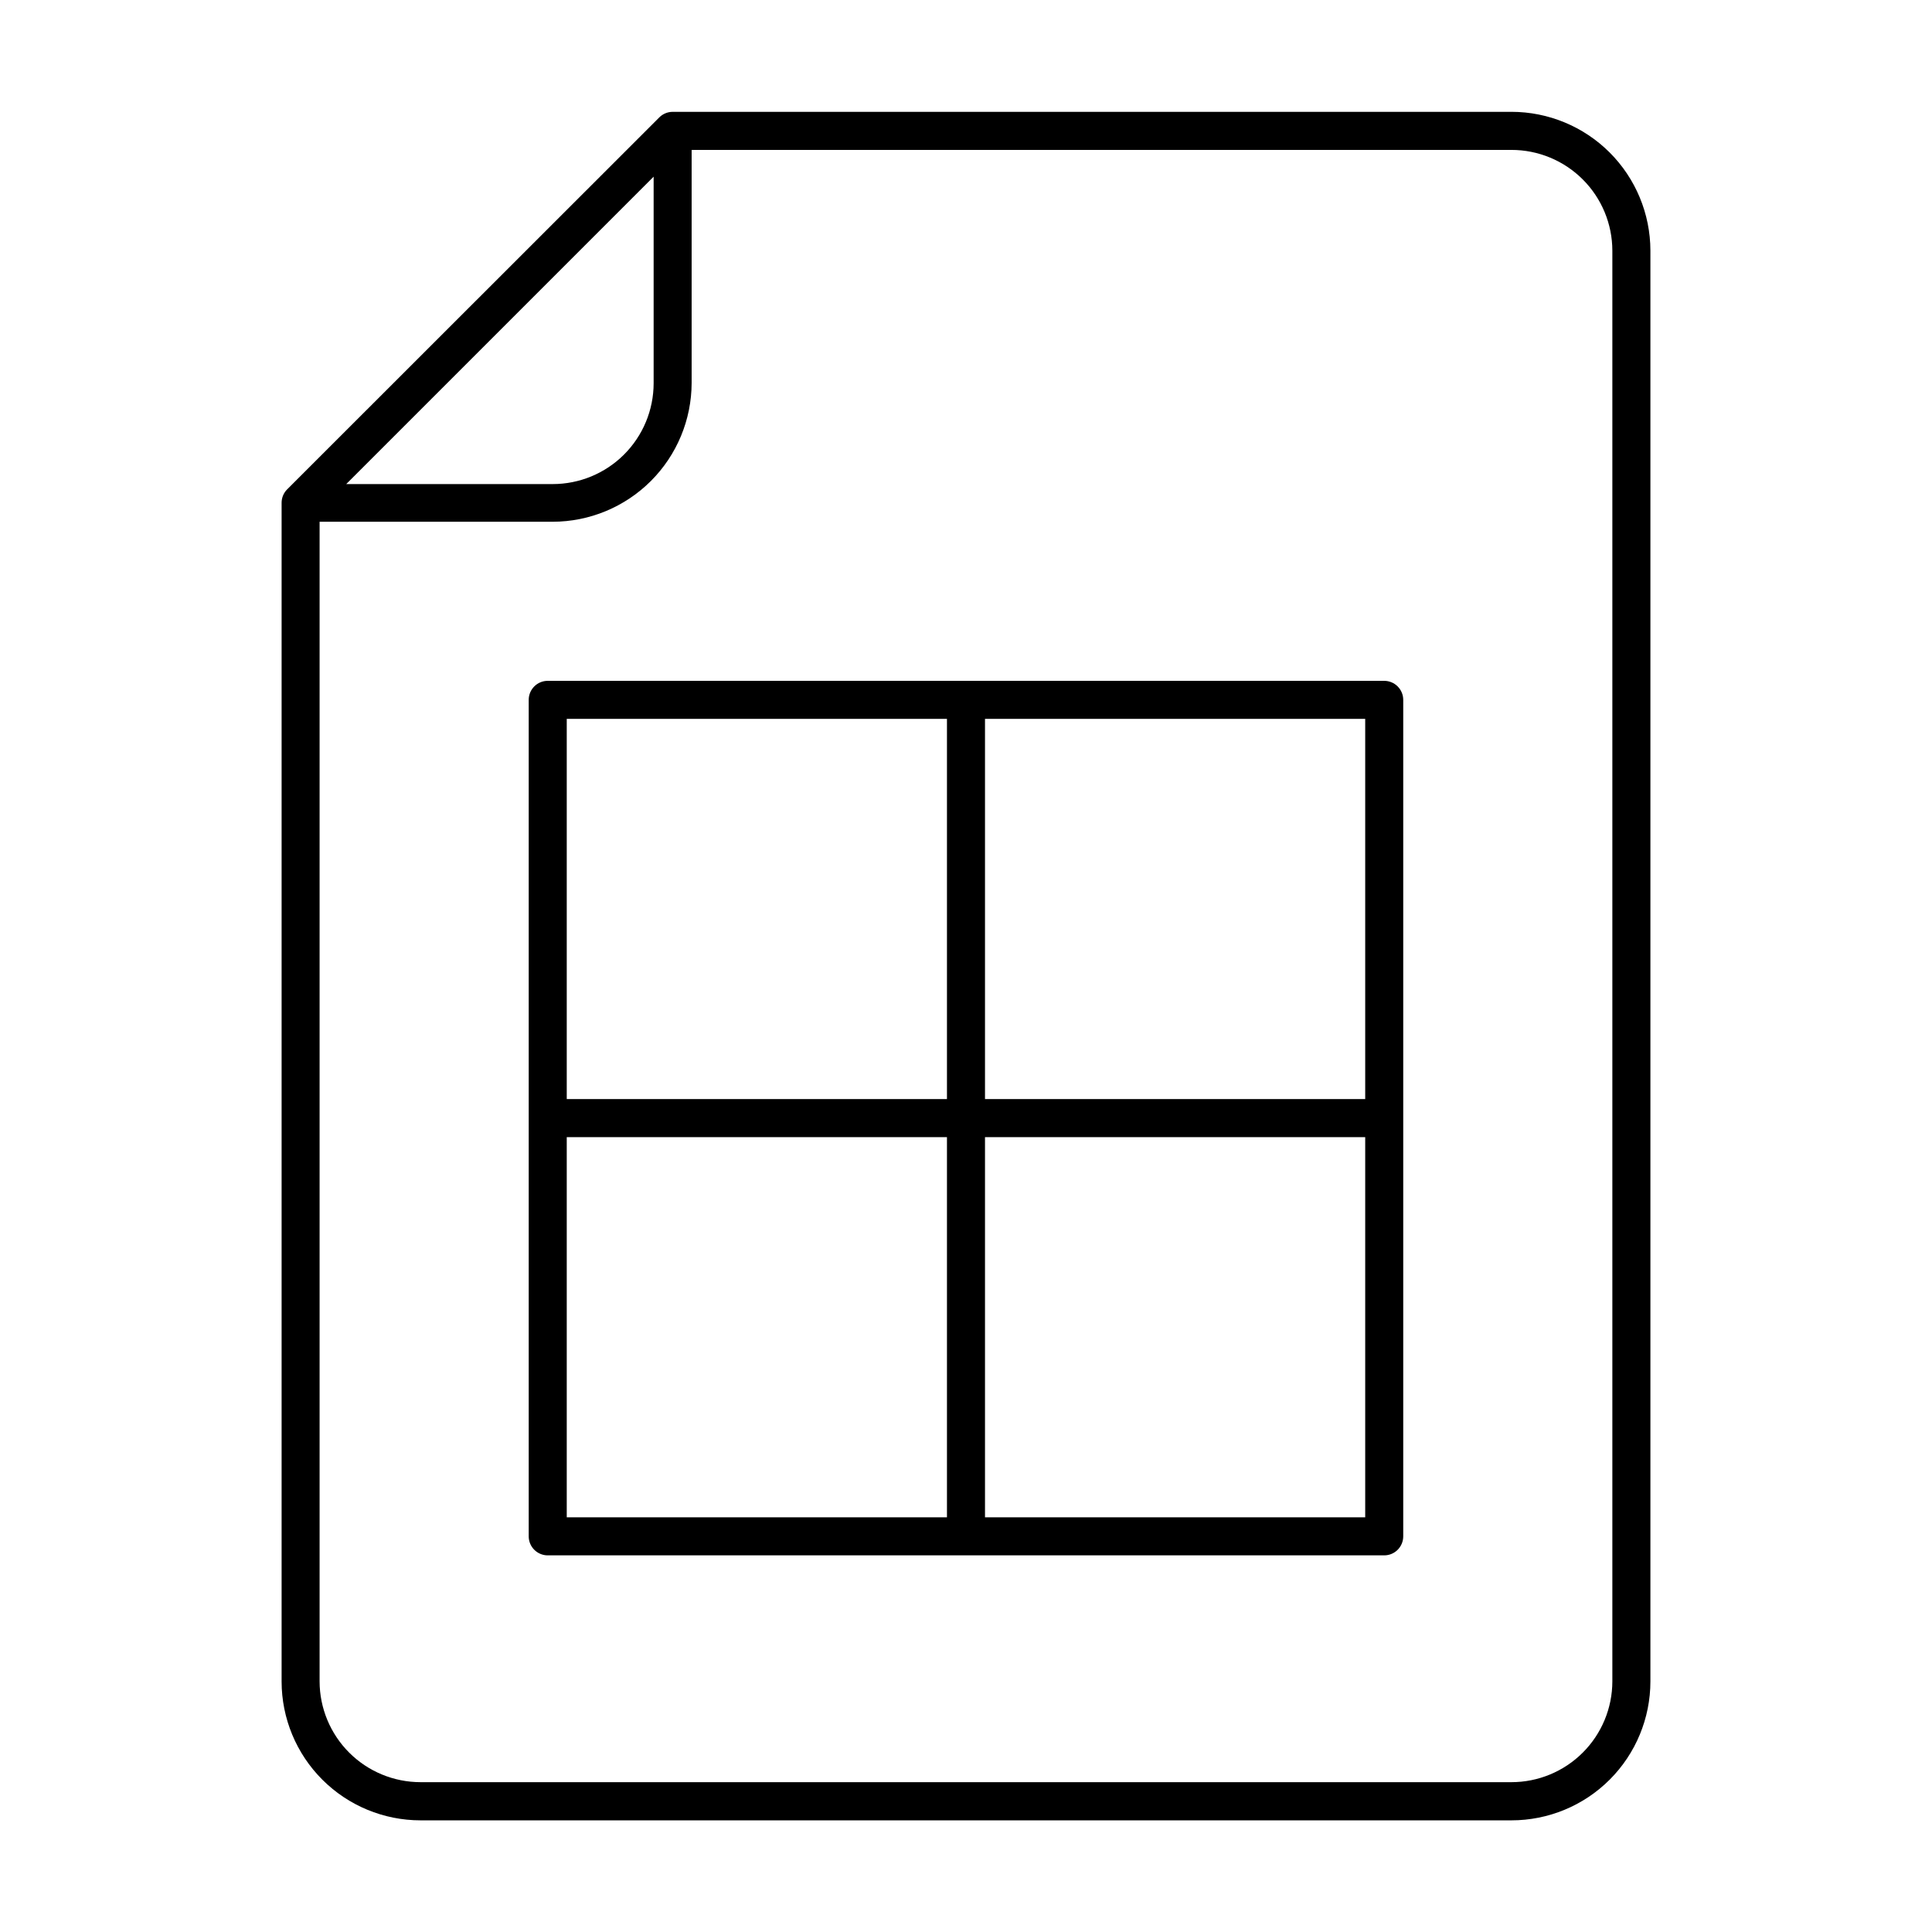
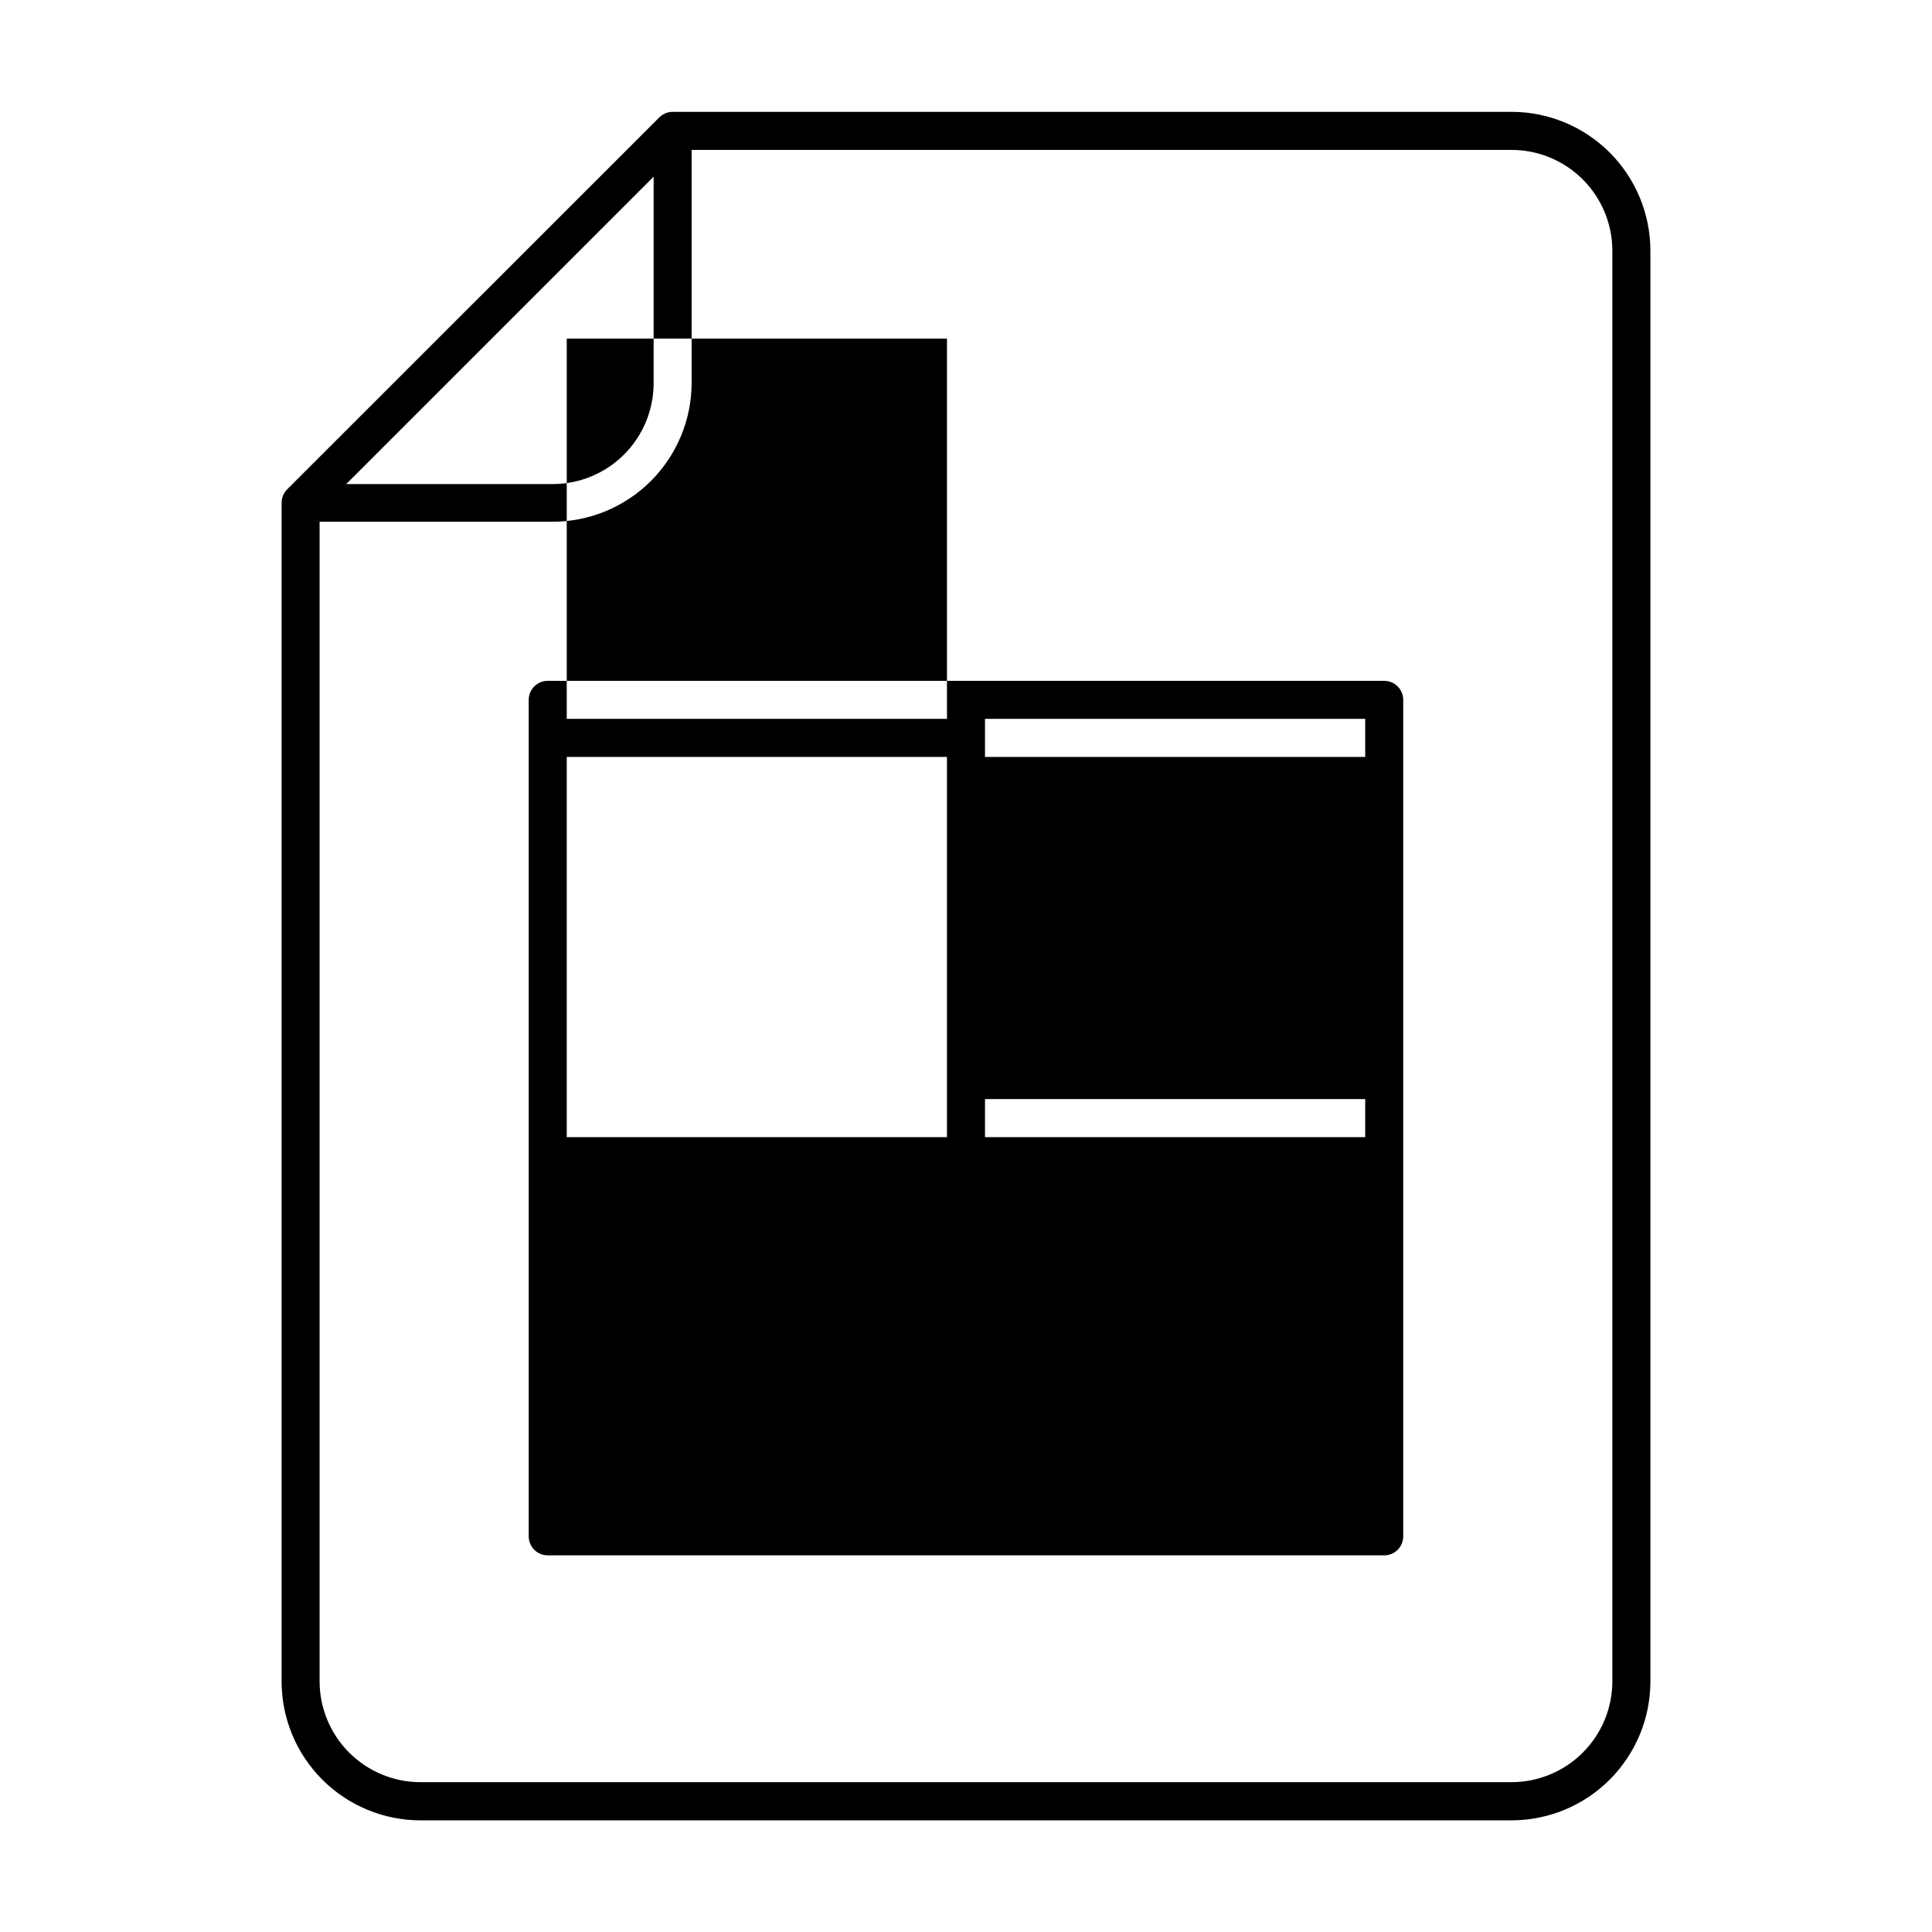
<svg xmlns="http://www.w3.org/2000/svg" fill="#000000" width="800px" height="800px" version="1.1" viewBox="144 144 512 512">
-   <path d="m544.54 173.64h-222.28c-0.676 0-1.344 0.137-1.965 0.402-0.539 0.234-1.035 0.555-1.461 0.957l-98.746 98.699c-0.945 0.949-1.469 2.234-1.461 3.574v312.36c0.012 9.758 3.898 19.113 10.805 26.008 6.902 6.898 16.262 10.77 26.023 10.77h289.09c9.766 0 19.133-3.879 26.039-10.785s10.789-16.277 10.789-26.043v-379.17c-0.016-9.758-3.902-19.113-10.805-26.008-6.906-6.894-16.266-10.77-26.023-10.77zm-227.32 17.18v54.766c-0.012 7.086-2.836 13.875-7.852 18.883-5.016 5.008-11.812 7.816-18.902 7.816h-54.711zm254.07 398.77c-0.012 7.086-2.836 13.879-7.852 18.883-5.016 5.008-11.812 7.82-18.898 7.82h-289.09c-7.09 0-13.887-2.812-18.902-7.82-5.012-5.004-7.84-11.797-7.852-18.883v-307.32h61.766c9.758-0.012 19.109-3.891 26.012-10.785 6.902-6.891 10.793-16.238 10.816-25.992v-61.766h217.25c7.086 0 13.883 2.809 18.898 7.816 5.016 5.004 7.84 11.797 7.852 18.883zm-60.457-265.16h-221.68c-2.781 0-5.039 2.258-5.039 5.039v221.68c0 1.336 0.531 2.617 1.477 3.562 0.945 0.945 2.227 1.477 3.562 1.477h221.68c1.336 0 2.617-0.531 3.562-1.477 0.945-0.945 1.477-2.227 1.477-3.562v-221.68c0-1.336-0.531-2.617-1.477-3.562-0.945-0.945-2.227-1.477-3.562-1.477zm-5.039 110.84h-100.76v-100.76h100.76zm-110.84-100.76v100.76h-100.76v-100.76zm-100.76 110.84h100.76v100.76h-100.76zm110.84 100.76v-100.76h100.76v100.76z" />
+   <path d="m544.54 173.64h-222.28c-0.676 0-1.344 0.137-1.965 0.402-0.539 0.234-1.035 0.555-1.461 0.957l-98.746 98.699c-0.945 0.949-1.469 2.234-1.461 3.574v312.36c0.012 9.758 3.898 19.113 10.805 26.008 6.902 6.898 16.262 10.77 26.023 10.77h289.09c9.766 0 19.133-3.879 26.039-10.785s10.789-16.277 10.789-26.043v-379.17c-0.016-9.758-3.902-19.113-10.805-26.008-6.906-6.894-16.266-10.77-26.023-10.77zm-227.32 17.18v54.766c-0.012 7.086-2.836 13.875-7.852 18.883-5.016 5.008-11.812 7.816-18.902 7.816h-54.711zm254.07 398.77c-0.012 7.086-2.836 13.879-7.852 18.883-5.016 5.008-11.812 7.82-18.898 7.82h-289.09c-7.09 0-13.887-2.812-18.902-7.82-5.012-5.004-7.84-11.797-7.852-18.883v-307.32h61.766c9.758-0.012 19.109-3.891 26.012-10.785 6.902-6.891 10.793-16.238 10.816-25.992v-61.766h217.25c7.086 0 13.883 2.809 18.898 7.816 5.016 5.004 7.84 11.797 7.852 18.883zm-60.457-265.16h-221.68c-2.781 0-5.039 2.258-5.039 5.039v221.68c0 1.336 0.531 2.617 1.477 3.562 0.945 0.945 2.227 1.477 3.562 1.477h221.68c1.336 0 2.617-0.531 3.562-1.477 0.945-0.945 1.477-2.227 1.477-3.562v-221.68c0-1.336-0.531-2.617-1.477-3.562-0.945-0.945-2.227-1.477-3.562-1.477zm-5.039 110.84h-100.76v-100.76h100.76m-110.84-100.76v100.76h-100.76v-100.76zm-100.76 110.84h100.76v100.76h-100.76zm110.84 100.76v-100.76h100.76v100.76z" />
</svg>